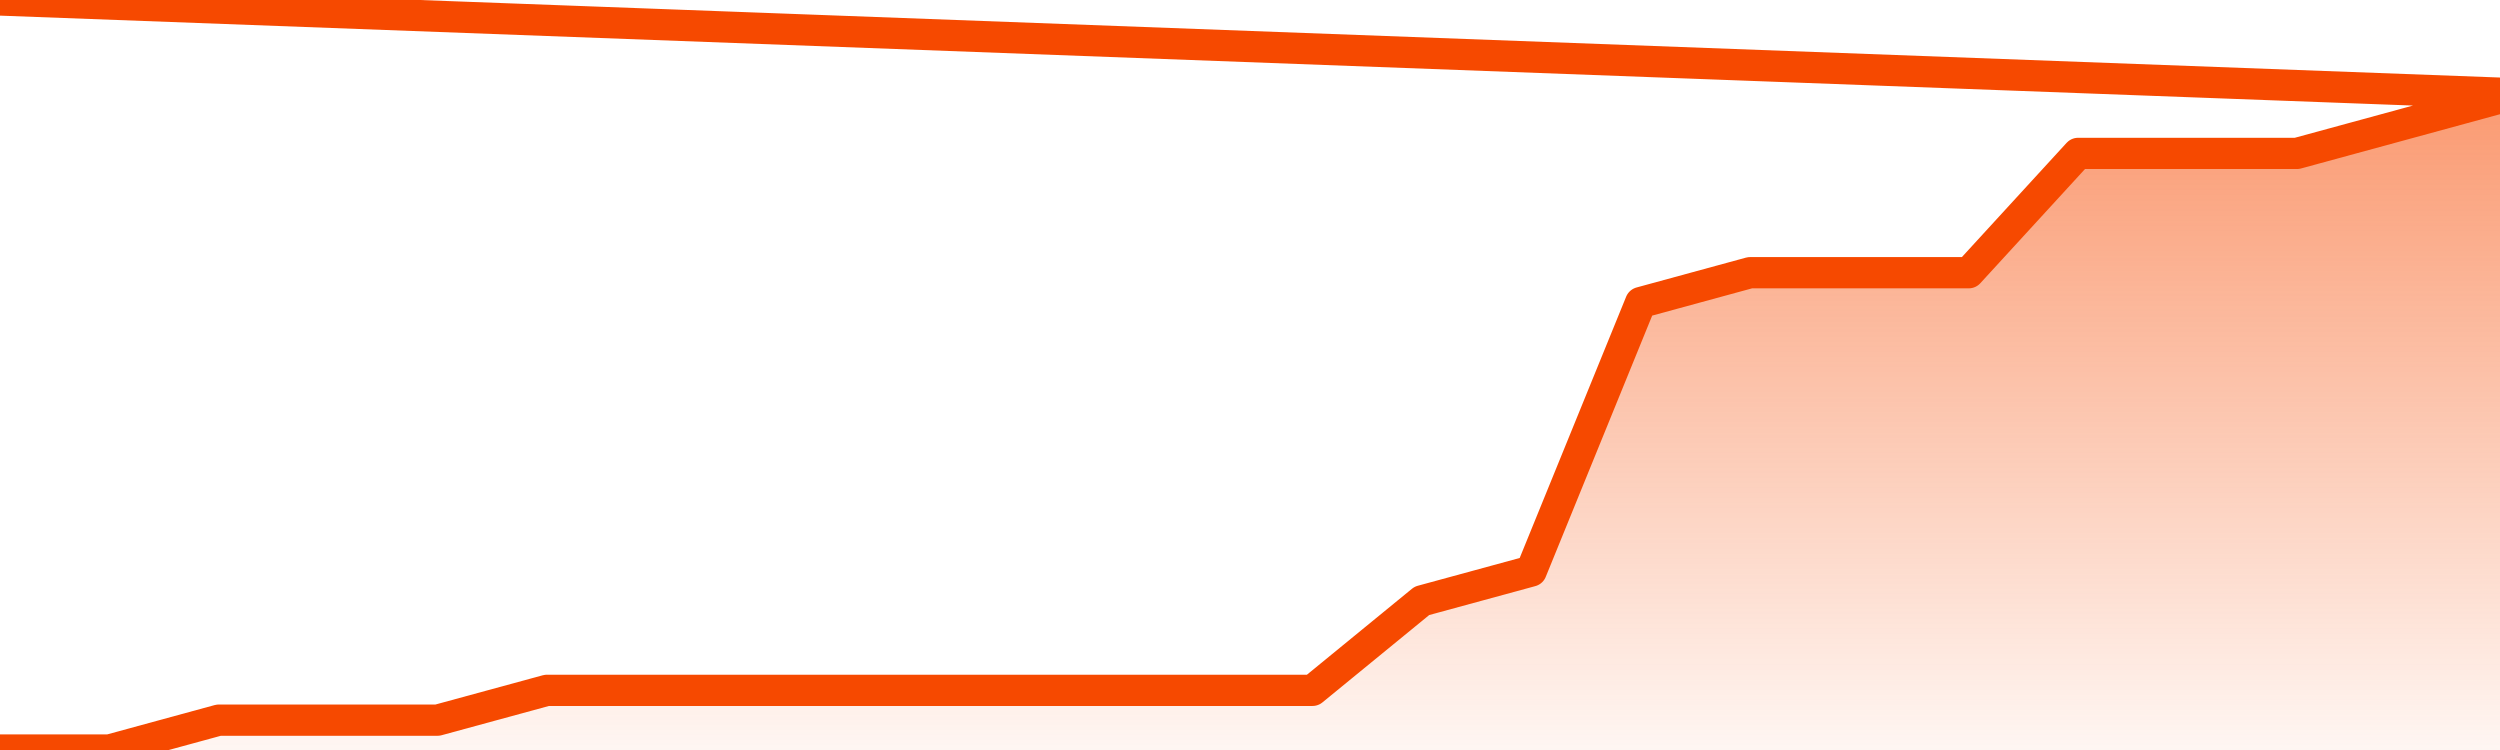
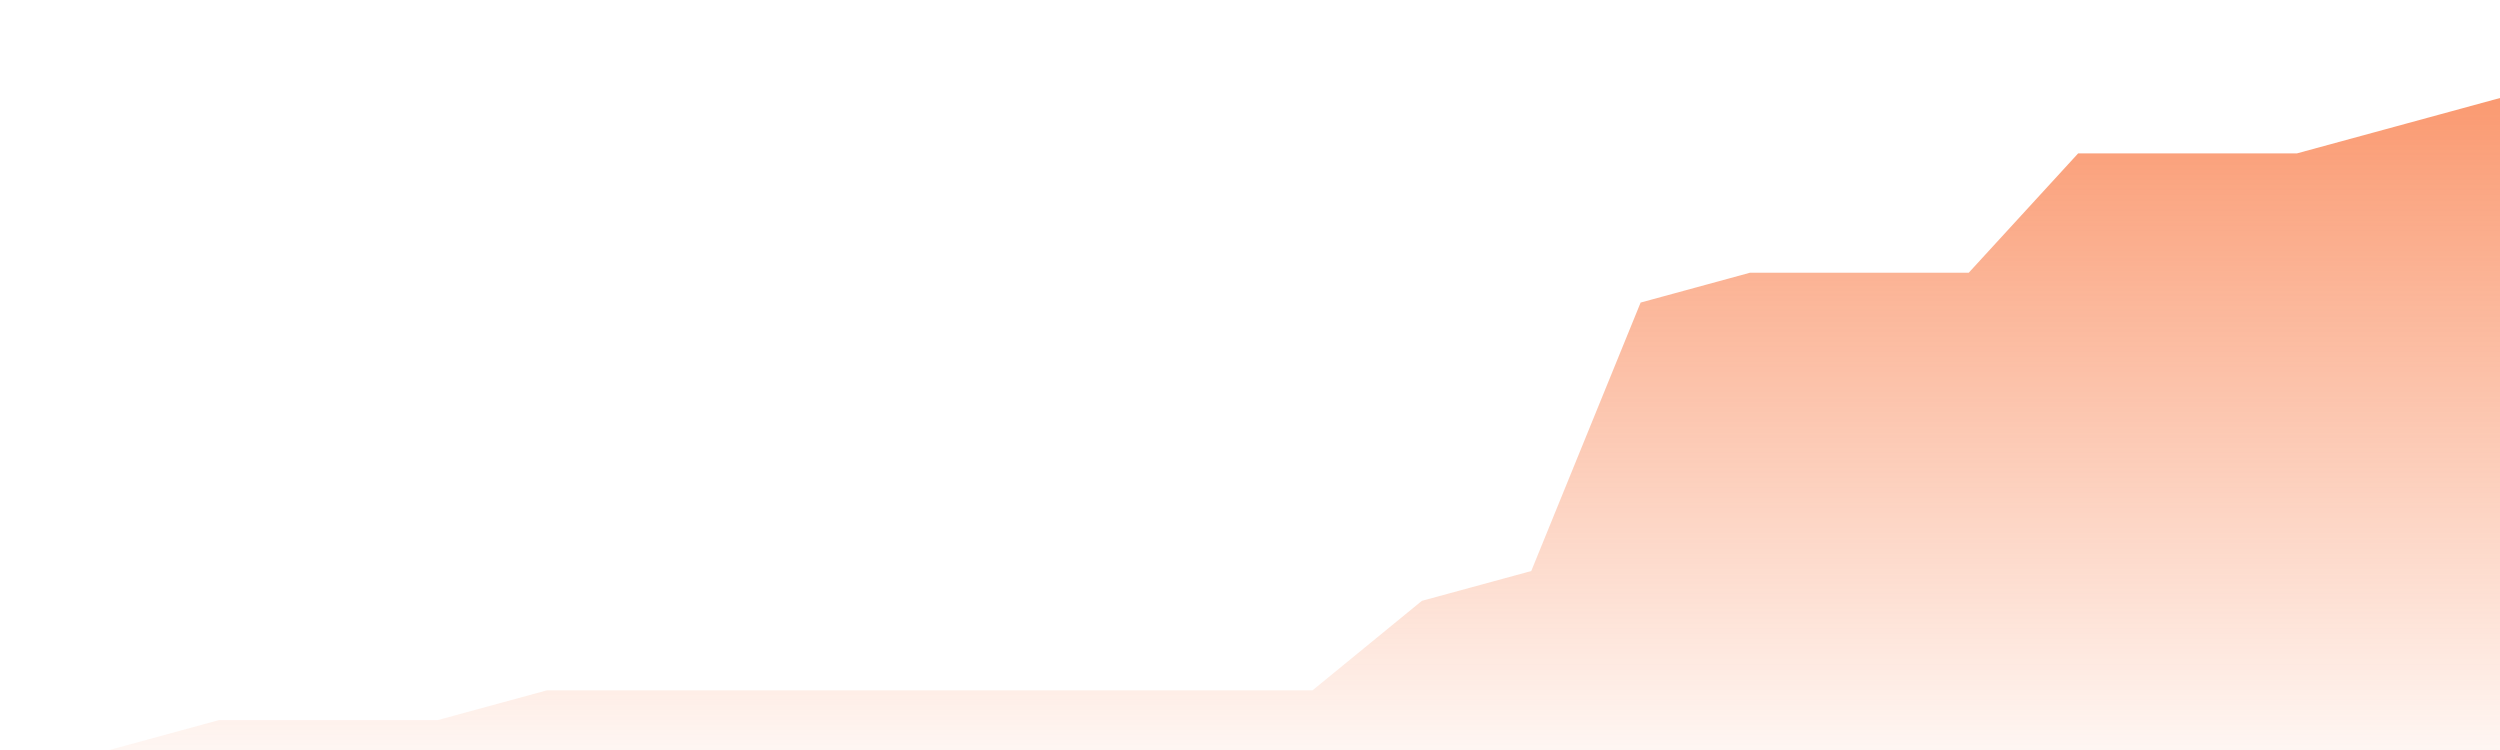
<svg xmlns="http://www.w3.org/2000/svg" version="1.1" width="80" height="24" viewBox="0 0 80 24">
  <defs>
    <linearGradient x1=".5" x2=".5" y2="1" id="gradient">
      <stop offset="0" stop-color="#F64900" />
      <stop offset="1" stop-color="#f64900" stop-opacity="0" />
    </linearGradient>
  </defs>
  <path fill="url(#gradient)" fill-opacity="0.56" stroke="none" d="M 0,26 0.0,24.0 3.5,24.0 7.0,23.045 10.5,23.045 14.0,23.045 17.5,22.091 21.0,22.091 24.5,22.091 28.0,22.091 31.5,22.091 35.0,22.091 38.5,22.091 42.0,22.091 45.5,19.227 49.0,18.273 52.5,9.682 56.0,8.727 59.5,8.727 63.0,8.727 66.5,4.909 70.0,4.909 73.5,4.909 77.0,3.955 80.5,3.0 82,26 Z" />
-   <path fill="none" stroke="#F64900" stroke-width="1" stroke-linejoin="round" stroke-linecap="round" d="M 0.0,24.0 3.5,24.0 7.0,23.045 10.5,23.045 14.0,23.045 17.5,22.091 21.0,22.091 24.5,22.091 28.0,22.091 31.5,22.091 35.0,22.091 38.5,22.091 42.0,22.091 45.5,19.227 49.0,18.273 52.5,9.682 56.0,8.727 59.5,8.727 63.0,8.727 66.5,4.909 70.0,4.909 73.5,4.909 77.0,3.955 80.5,3.0.join(' ') }" />
</svg>